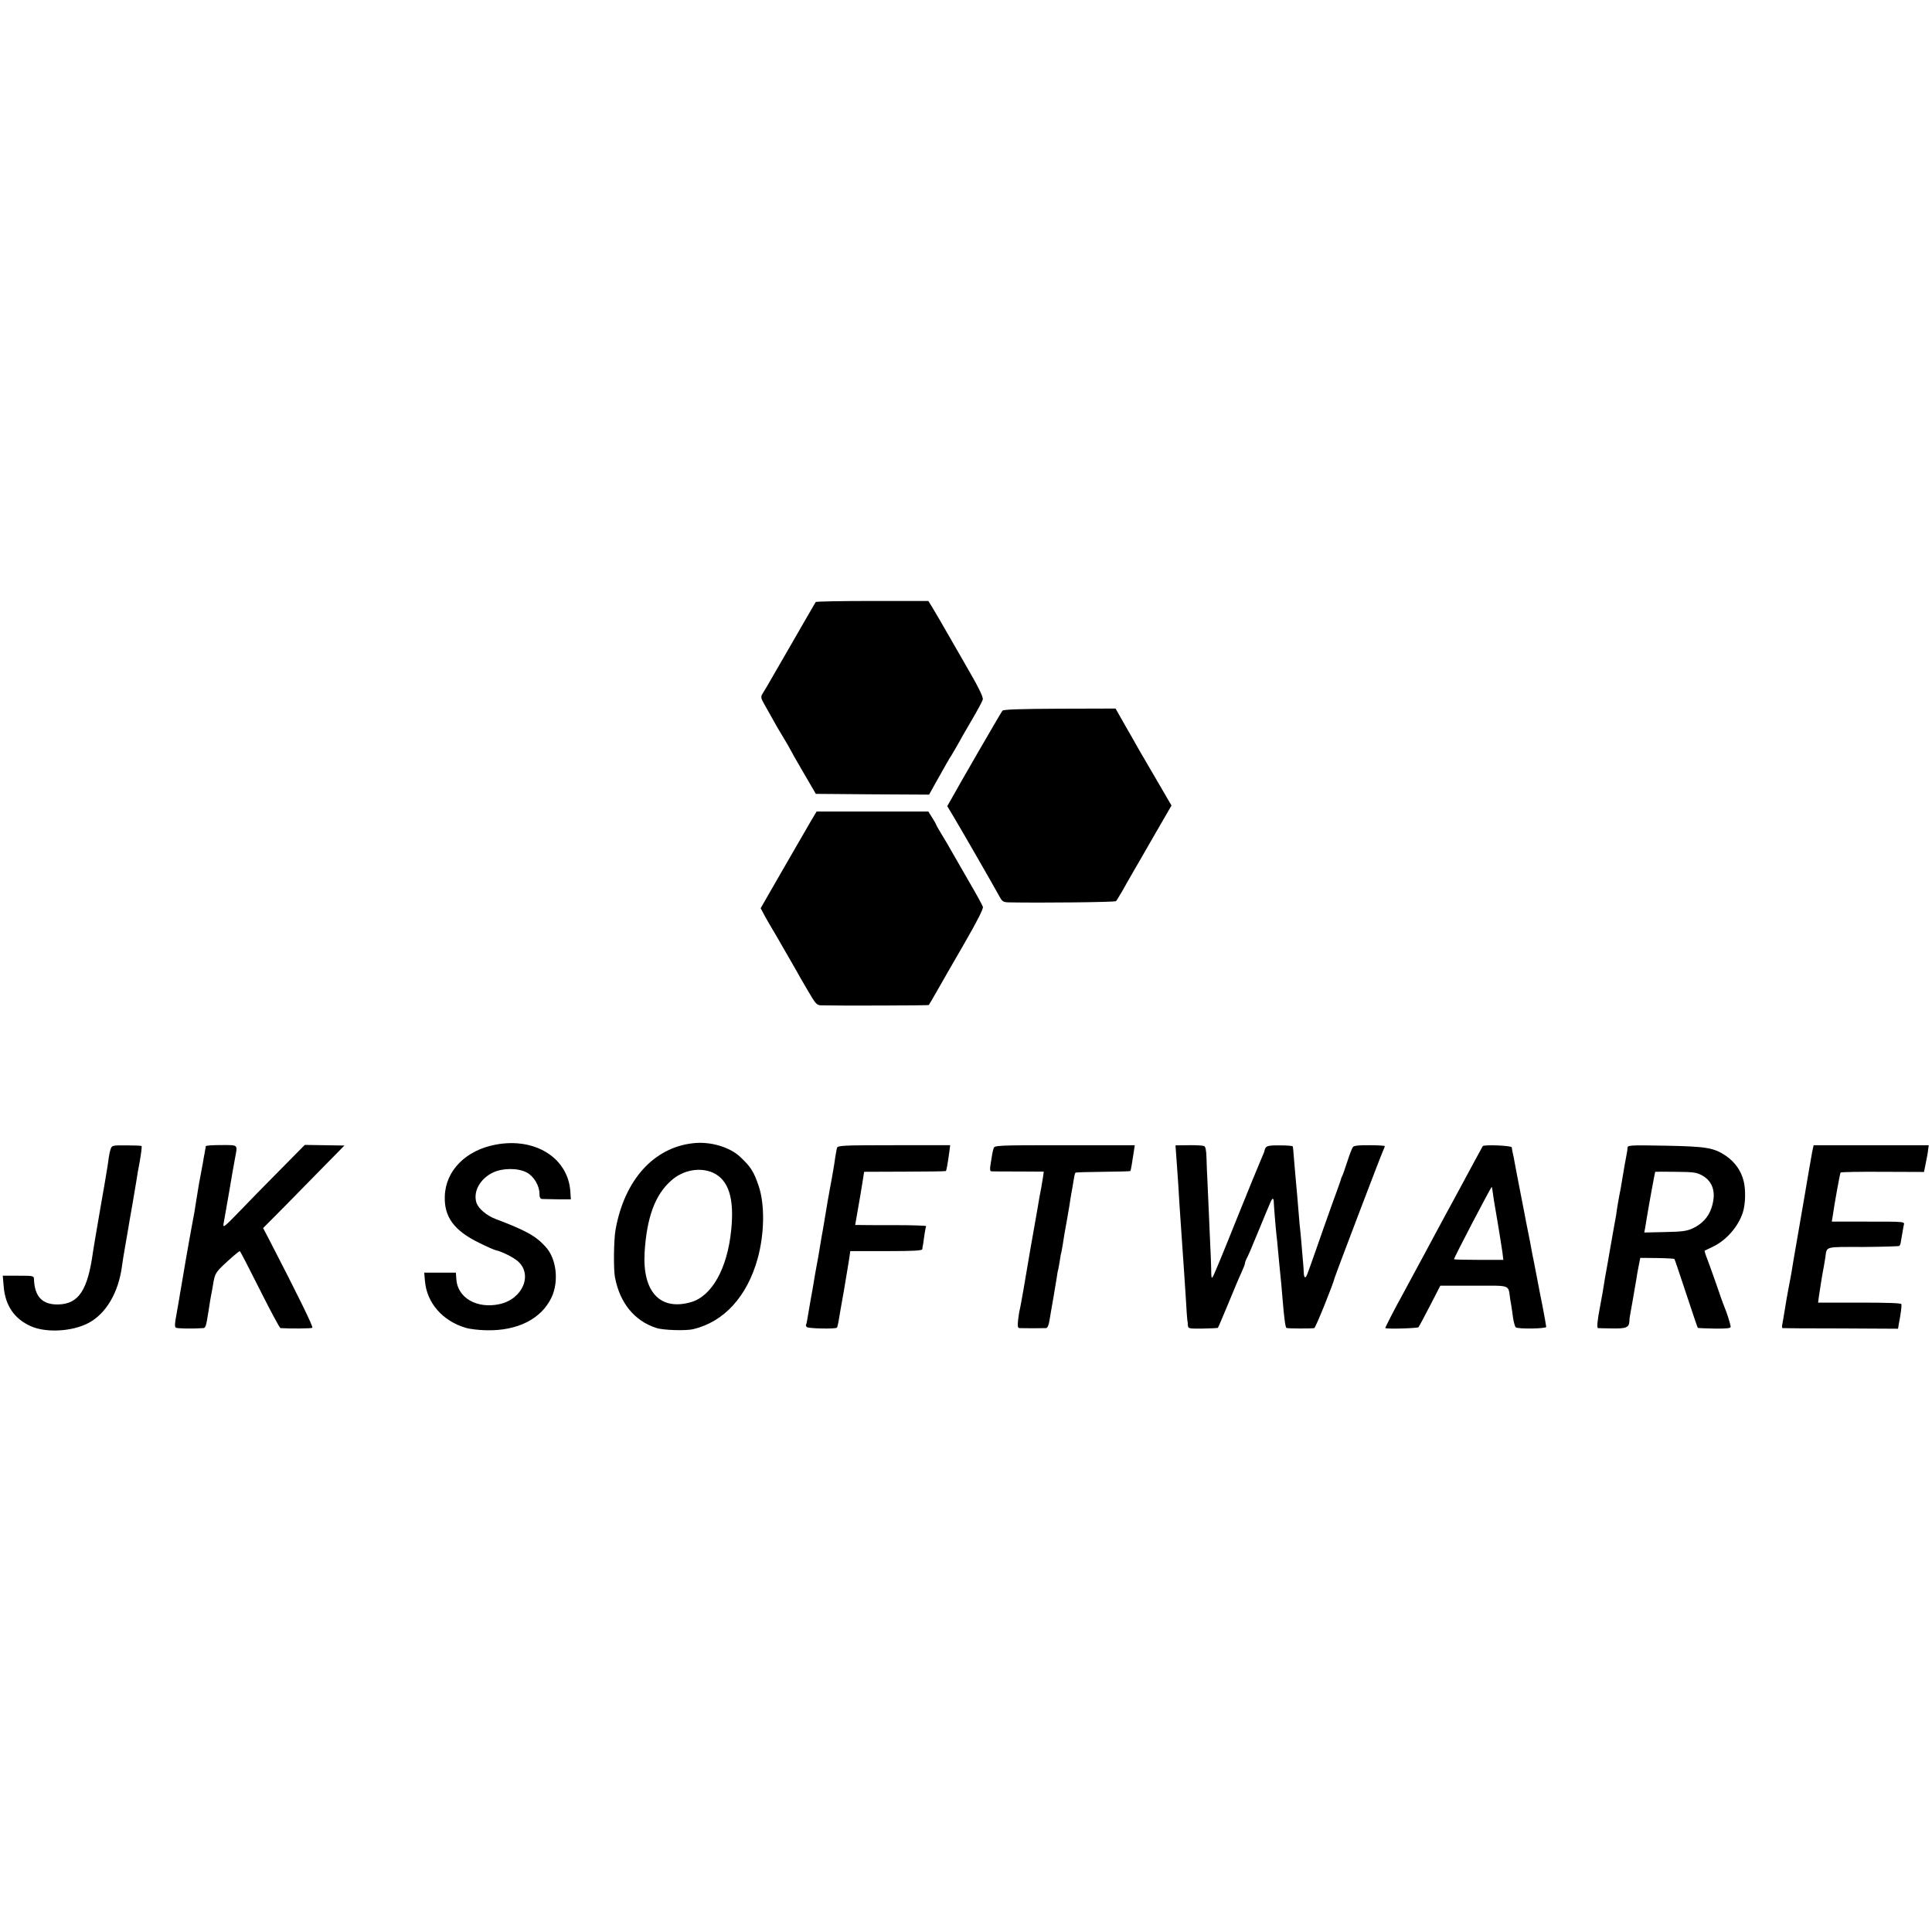
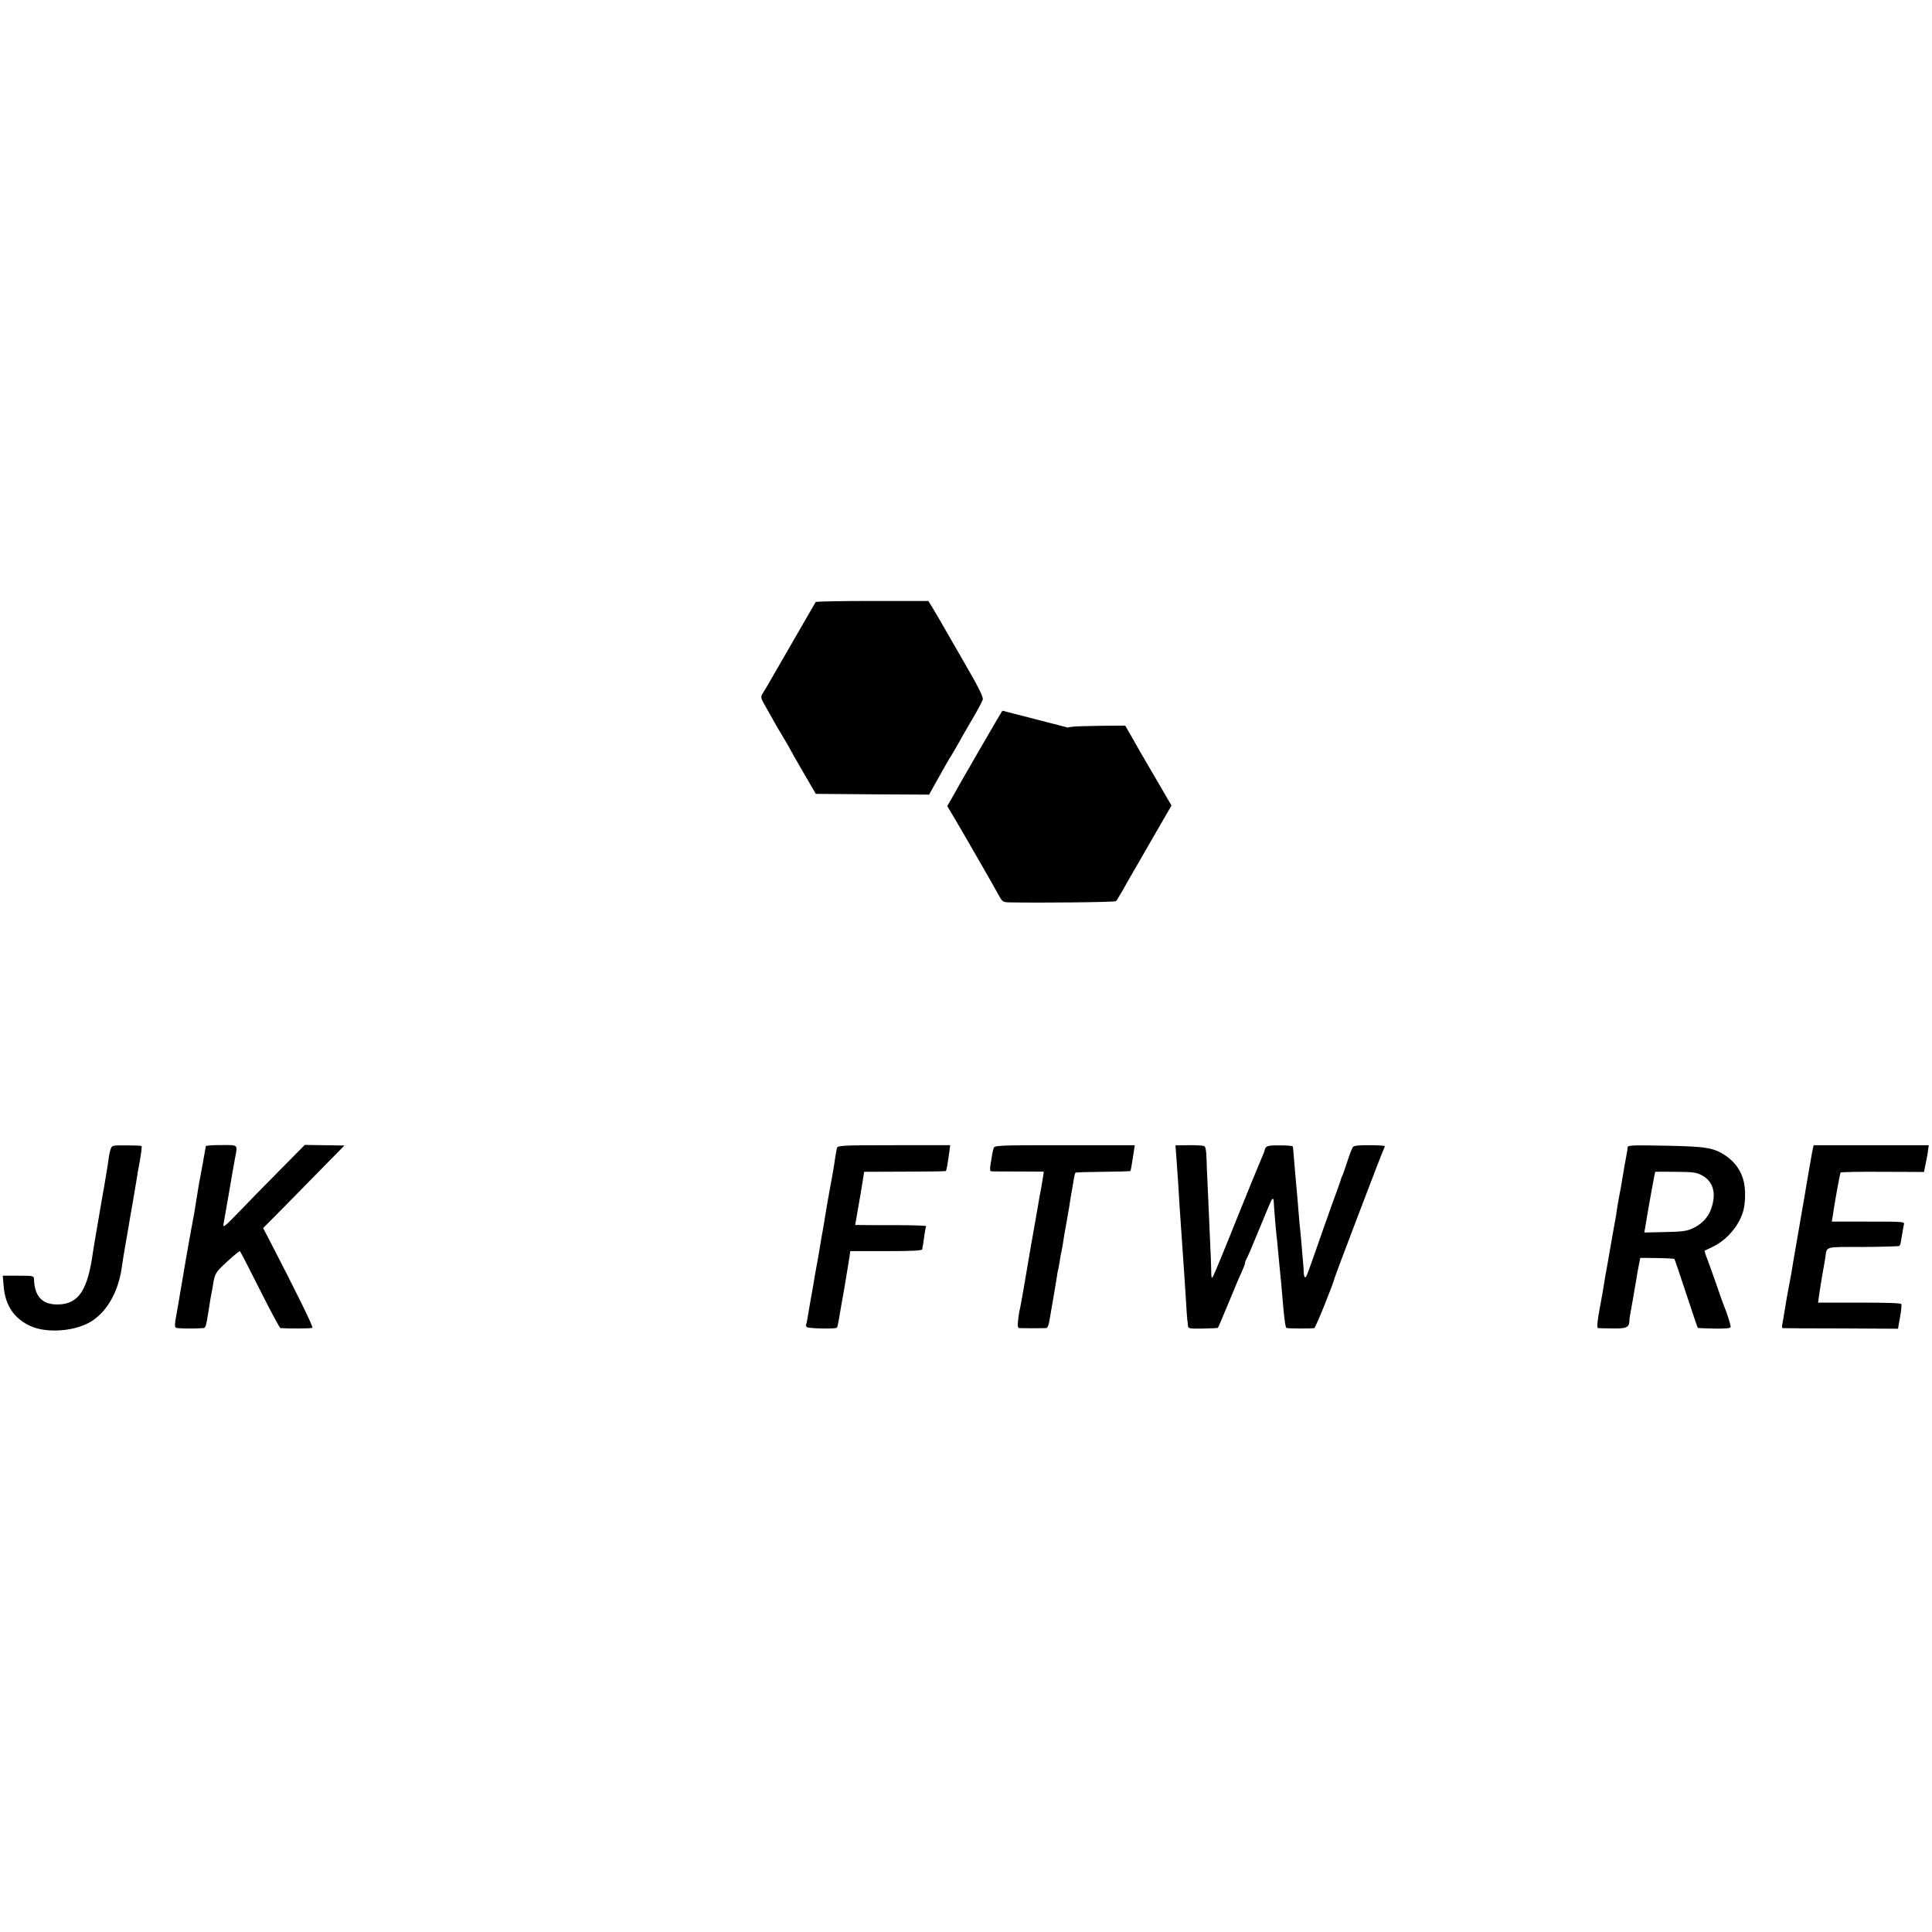
<svg xmlns="http://www.w3.org/2000/svg" version="1.0" width="1257pt" height="1257pt" viewBox="0 0 1257 1257" preserveAspectRatio="xMidYMid meet">
  <g transform="translate(0,1257) scale(0.1,-0.1)" fill="#000000" stroke="none">
    <path d="M5307 8653 c-3 -5 -40 -69 -83 -143 -42 -74 -109 -189 -147 -255 -38 -66 -77 -134 -87 -151 -10 -17 -24 -40 -31 -51 -10 -17 -8 -28 16 -69 15 -27 39 -69 53 -94 13 -25 44 -78 68 -117 24 -40 44 -74 44 -76 0 -2 38 -69 84 -148 l84 -144 369 -3 368 -2 37 67 c69 123 100 178 108 188 4 6 21 35 38 65 16 30 59 105 95 166 36 61 68 121 71 132 5 16 -25 77 -122 244 -71 123 -142 246 -157 273 -16 28 -39 67 -52 88 l-23 37 -365 0 c-200 0 -366 -3 -368 -7z" />
-     <path d="M6522 7946 c-8 -9 -283 -484 -339 -586 l-20 -35 45 -75 c49 -82 266 -459 296 -515 17 -31 24 -35 60 -36 211 -4 690 1 697 8 4 4 24 37 45 73 20 36 44 79 54 95 9 17 28 49 41 71 13 23 68 118 122 212 l99 171 -92 158 c-51 87 -104 179 -119 204 -14 26 -55 97 -90 158 l-63 111 -364 -1 c-258 -1 -366 -5 -372 -13z" />
-     <path d="M5273 7223 c-22 -38 -104 -179 -182 -315 l-142 -247 16 -30 c8 -17 53 -95 100 -174 46 -80 96 -166 111 -193 15 -27 51 -91 81 -141 50 -86 57 -93 86 -94 114 -3 698 -1 700 2 2 2 25 42 52 89 27 47 106 186 177 308 86 149 127 230 123 242 -3 10 -44 85 -92 167 -47 81 -97 168 -111 193 -14 25 -42 74 -64 109 -21 34 -38 65 -38 67 0 3 -11 22 -25 44 l-25 40 -364 0 -363 0 -40 -67z" />
-     <path d="M3226 5123 c-195 -36 -327 -169 -332 -336 -5 -134 60 -223 221 -302 50 -25 100 -47 110 -49 38 -8 111 -44 142 -70 102 -86 35 -248 -117 -281 -147 -32 -274 41 -281 163 l-3 42 -103 0 -103 0 5 -56 c12 -141 115 -259 265 -303 25 -8 85 -15 133 -16 204 -5 360 74 426 215 49 106 31 254 -41 330 -64 70 -126 104 -326 180 -57 22 -109 67 -122 104 -23 72 22 156 107 197 62 30 162 31 219 1 47 -24 84 -86 84 -140 0 -23 5 -32 18 -33 9 0 55 -1 102 -2 l84 0 -3 48 c-13 220 -228 356 -485 308z" />
-     <path d="M4510 5132 c-257 -28 -447 -239 -505 -562 -12 -66 -14 -255 -4 -310 32 -168 127 -284 269 -330 45 -15 191 -19 240 -8 200 48 350 211 419 458 45 161 48 353 7 474 -31 92 -51 124 -118 187 -68 66 -197 104 -308 91z m129 -192 c102 -47 140 -167 118 -376 -25 -248 -126 -427 -261 -466 -201 -58 -317 67 -302 324 14 227 68 375 173 467 77 69 187 89 272 51z" />
+     <path d="M6522 7946 c-8 -9 -283 -484 -339 -586 l-20 -35 45 -75 c49 -82 266 -459 296 -515 17 -31 24 -35 60 -36 211 -4 690 1 697 8 4 4 24 37 45 73 20 36 44 79 54 95 9 17 28 49 41 71 13 23 68 118 122 212 l99 171 -92 158 c-51 87 -104 179 -119 204 -14 26 -55 97 -90 158 c-258 -1 -366 -5 -372 -13z" />
    <path d="M721 5097 c-5 -12 -11 -40 -14 -62 -2 -22 -14 -96 -26 -165 -12 -69 -24 -138 -27 -155 -3 -16 -14 -79 -24 -140 -10 -60 -22 -128 -25 -150 -34 -249 -93 -338 -224 -342 -105 -3 -156 50 -160 165 -1 21 -4 22 -102 22 l-101 0 6 -70 c10 -124 69 -210 175 -258 100 -45 269 -36 376 20 115 60 197 200 219 373 3 22 12 81 21 130 9 50 18 101 20 115 2 14 13 79 25 145 11 66 23 138 27 160 3 22 13 82 23 133 9 51 14 94 11 96 -3 2 -48 4 -99 4 -87 1 -94 -1 -101 -21z" />
    <path d="M1339 5113 c0 -5 -2 -15 -4 -23 -1 -8 -5 -31 -9 -50 -3 -19 -10 -60 -16 -90 -6 -30 -12 -66 -15 -80 -10 -58 -27 -167 -30 -186 -2 -11 -8 -45 -14 -75 -6 -30 -24 -133 -41 -229 -16 -96 -32 -186 -34 -200 -3 -14 -7 -41 -10 -60 -3 -19 -12 -68 -19 -108 -10 -52 -11 -74 -3 -80 9 -6 102 -8 178 -3 15 1 19 11 34 106 10 68 16 101 18 110 2 6 6 33 11 60 14 87 13 86 138 197 18 15 34 28 37 28 3 0 61 -112 130 -250 69 -137 129 -250 135 -251 61 -4 199 -3 207 2 8 5 -90 205 -287 586 l-33 63 141 142 c77 79 196 200 264 269 l124 126 -129 2 -129 2 -166 -168 c-91 -92 -212 -215 -267 -273 -87 -90 -100 -100 -96 -75 3 17 19 109 36 205 16 96 34 199 40 229 16 86 22 81 -90 81 -55 0 -100 -3 -101 -7z" />
    <path d="M5446 5102 c-3 -9 -7 -35 -11 -57 -5 -36 -11 -76 -21 -130 -2 -11 -7 -36 -10 -55 -4 -19 -8 -44 -10 -55 -3 -11 -13 -74 -24 -140 -11 -66 -22 -131 -25 -145 -2 -13 -7 -40 -10 -60 -3 -20 -8 -47 -10 -60 -3 -14 -12 -65 -21 -115 -19 -115 -20 -118 -33 -190 -6 -33 -13 -78 -17 -100 -3 -22 -8 -42 -10 -44 -2 -2 0 -9 5 -15 9 -10 186 -14 196 -4 3 2 7 21 11 42 3 21 8 48 10 60 2 11 13 75 25 141 11 66 22 131 24 144 2 13 7 44 11 68 l6 43 234 0 c180 0 234 3 235 13 0 6 2 21 5 32 2 11 6 40 9 64 4 25 8 48 11 53 3 4 -91 7 -208 7 -117 0 -222 0 -234 1 l-20 0 17 98 c17 95 22 127 35 208 l6 40 264 1 c145 0 266 2 268 4 4 4 11 42 22 121 l6 47 -365 0 c-335 0 -366 -2 -371 -17z" />
    <path d="M6465 5100 c-7 -22 -11 -44 -20 -104 -6 -35 -4 -46 6 -47 8 -1 87 -1 177 -1 l163 -1 -5 -36 c-3 -20 -8 -49 -11 -66 -10 -52 -15 -78 -25 -140 -10 -57 -14 -81 -25 -142 -3 -16 -12 -66 -20 -113 -37 -222 -66 -386 -70 -400 -3 -8 -7 -39 -11 -67 -4 -44 -3 -53 10 -54 9 0 48 -1 86 -1 39 0 76 1 84 1 14 1 20 18 31 91 3 19 12 71 20 115 7 44 16 98 20 120 3 22 7 47 10 55 2 8 6 33 10 55 3 22 7 47 10 55 2 8 6 33 10 55 3 22 14 91 26 153 11 62 22 127 24 145 3 17 7 43 10 57 2 13 7 42 11 65 3 22 8 42 11 45 2 3 83 5 179 6 96 1 176 3 178 5 2 2 6 20 9 39 3 19 9 56 13 82 l7 47 -456 0 c-435 0 -456 -1 -462 -19z" />
    <path d="M7655 5022 c4 -54 9 -124 11 -157 4 -73 11 -185 18 -280 5 -69 14 -199 21 -305 2 -30 7 -106 11 -169 3 -63 8 -122 9 -130 2 -9 4 -25 4 -36 1 -19 8 -20 96 -19 53 1 97 3 99 5 2 2 32 72 66 154 34 83 72 174 86 203 13 29 24 57 24 62 0 6 4 18 9 28 12 21 26 54 91 212 73 177 74 180 81 180 3 0 6 -6 6 -12 0 -21 14 -191 18 -223 2 -16 7 -61 10 -100 4 -38 8 -86 10 -105 6 -56 18 -182 20 -215 10 -122 18 -181 25 -185 6 -4 158 -5 181 -1 8 1 120 277 134 331 6 22 294 779 311 817 8 17 14 33 14 36 0 3 -44 6 -99 6 -68 1 -101 -3 -108 -11 -6 -7 -23 -51 -38 -98 -15 -47 -30 -89 -34 -95 -3 -5 -6 -14 -7 -20 -1 -5 -28 -80 -59 -165 -30 -85 -78 -218 -104 -295 -60 -170 -61 -175 -70 -175 -4 0 -7 10 -8 23 0 12 -3 56 -7 97 -3 41 -9 100 -11 130 -3 30 -7 75 -10 100 -2 25 -7 79 -10 120 -3 41 -8 93 -10 115 -2 22 -7 78 -11 125 -11 131 -11 135 -13 141 0 4 -39 7 -85 7 -86 0 -92 -2 -101 -43 -2 -5 -12 -30 -23 -55 -11 -25 -82 -197 -157 -384 -74 -186 -142 -350 -150 -365 -13 -25 -14 -22 -15 49 -1 41 -3 100 -5 130 -1 30 -6 134 -10 230 -4 96 -9 198 -10 225 -2 28 -4 85 -5 127 -2 57 -6 78 -17 82 -8 3 -53 6 -100 5 l-85 -1 7 -96z" />
-     <path d="M9647 5113 c-11 -20 -71 -130 -137 -253 -40 -74 -86 -160 -103 -190 -16 -30 -48 -89 -70 -130 -22 -41 -52 -97 -67 -125 -15 -27 -48 -88 -73 -135 -25 -47 -56 -105 -70 -130 -48 -86 -117 -220 -114 -221 19 -7 211 -1 216 6 5 6 38 69 75 140 l67 130 219 0 c248 0 221 10 236 -90 5 -27 9 -52 9 -55 1 -3 5 -31 9 -63 5 -31 13 -60 18 -63 19 -12 198 -9 198 3 0 6 -11 67 -24 135 -14 68 -27 137 -30 153 -5 26 -13 66 -29 150 -3 11 -7 36 -11 55 -3 19 -8 46 -11 60 -3 14 -14 70 -25 125 -10 55 -22 114 -25 130 -18 90 -47 243 -51 265 -2 14 -7 39 -11 55 -4 17 -7 35 -7 40 -1 12 -182 19 -189 8z m67 -313 c3 -25 8 -54 10 -65 2 -11 7 -40 11 -65 4 -25 9 -54 11 -65 2 -10 6 -35 9 -55 3 -20 7 -45 9 -56 2 -12 7 -43 11 -71 l6 -50 -161 0 c-88 0 -160 2 -160 4 0 11 242 474 246 471 1 -2 5 -23 8 -48z" />
    <path d="M10589 5103 c0 -10 -2 -25 -4 -33 -5 -24 -24 -132 -30 -170 -3 -19 -8 -46 -10 -60 -11 -53 -27 -145 -30 -175 -2 -11 -10 -58 -19 -105 -8 -47 -18 -101 -21 -120 -3 -19 -13 -73 -21 -120 -9 -46 -17 -96 -19 -110 -4 -27 -9 -56 -24 -137 -18 -92 -23 -143 -14 -144 4 0 46 -2 92 -2 90 -2 110 6 112 46 0 12 2 29 4 37 3 17 34 190 41 235 2 17 9 55 15 86 l11 55 109 -1 c60 -1 111 -4 113 -6 2 -2 36 -103 76 -224 40 -121 74 -222 76 -224 2 -2 51 -4 109 -5 76 -1 105 2 105 11 0 14 -26 97 -40 128 -5 11 -28 74 -50 140 -23 66 -51 144 -62 173 -12 29 -19 54 -17 55 2 1 25 12 52 25 87 41 166 130 196 223 18 55 20 149 5 207 -18 68 -56 121 -115 162 -78 53 -128 61 -396 66 -228 4 -243 3 -244 -13z m488 -182 c70 -40 91 -116 57 -213 -19 -58 -63 -104 -123 -131 -38 -17 -70 -21 -179 -23 l-134 -3 6 32 c3 18 8 48 11 67 13 80 52 292 54 296 1 1 61 1 134 0 119 -1 136 -4 174 -25z" />
    <path d="M11795 5097 c-3 -12 -7 -33 -9 -47 -2 -14 -9 -52 -15 -85 -6 -33 -13 -77 -17 -99 -3 -21 -8 -48 -10 -60 -2 -11 -20 -113 -39 -226 -39 -224 -41 -237 -50 -294 -7 -39 -11 -60 -20 -106 -6 -30 -12 -65 -25 -145 -5 -33 -12 -70 -14 -82 -3 -13 -2 -23 2 -24 4 -1 174 -2 379 -2 l372 -2 5 30 c14 74 19 115 17 130 -1 7 -94 10 -271 10 l-271 0 5 40 c3 22 12 79 20 128 9 48 19 104 22 125 11 75 -10 69 245 69 127 1 233 4 237 7 3 4 7 12 8 19 4 25 14 83 19 110 6 31 33 29 -283 29 l-184 0 6 36 c11 80 47 276 51 283 3 4 126 6 274 5 l269 -1 12 60 c7 33 14 72 15 87 l4 27 -374 0 -375 0 -5 -22z" />
  </g>
</svg>